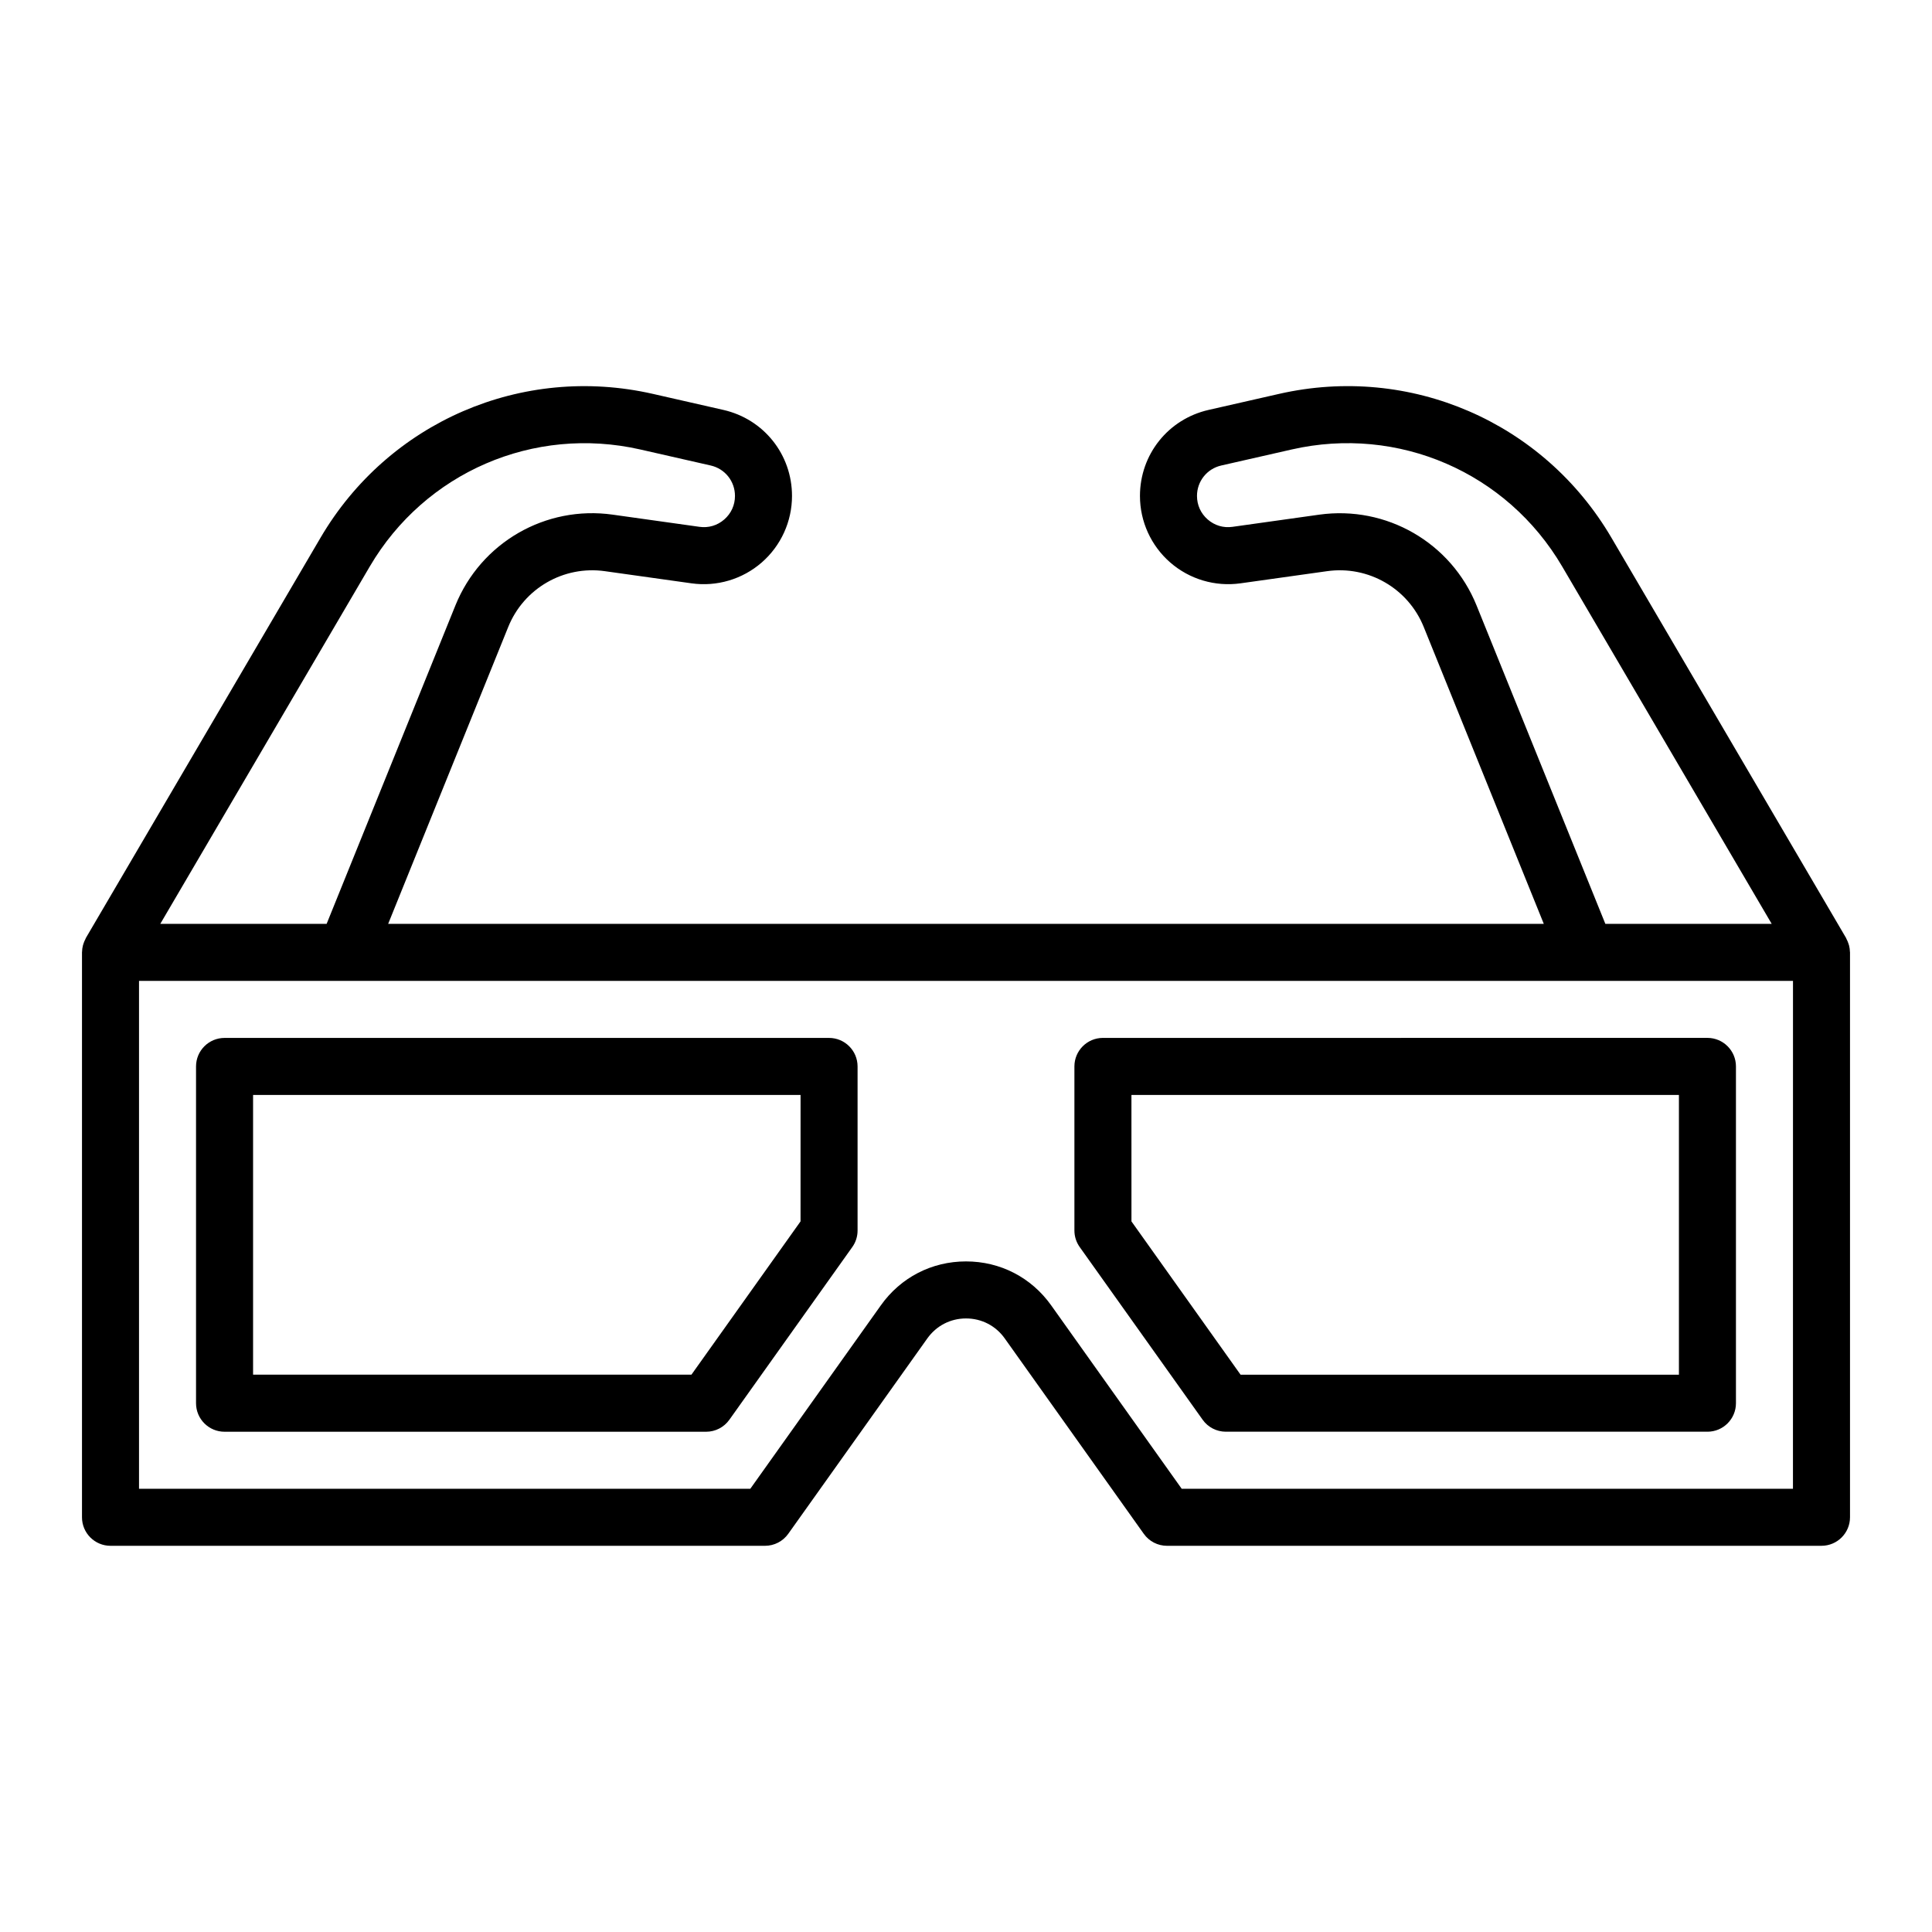
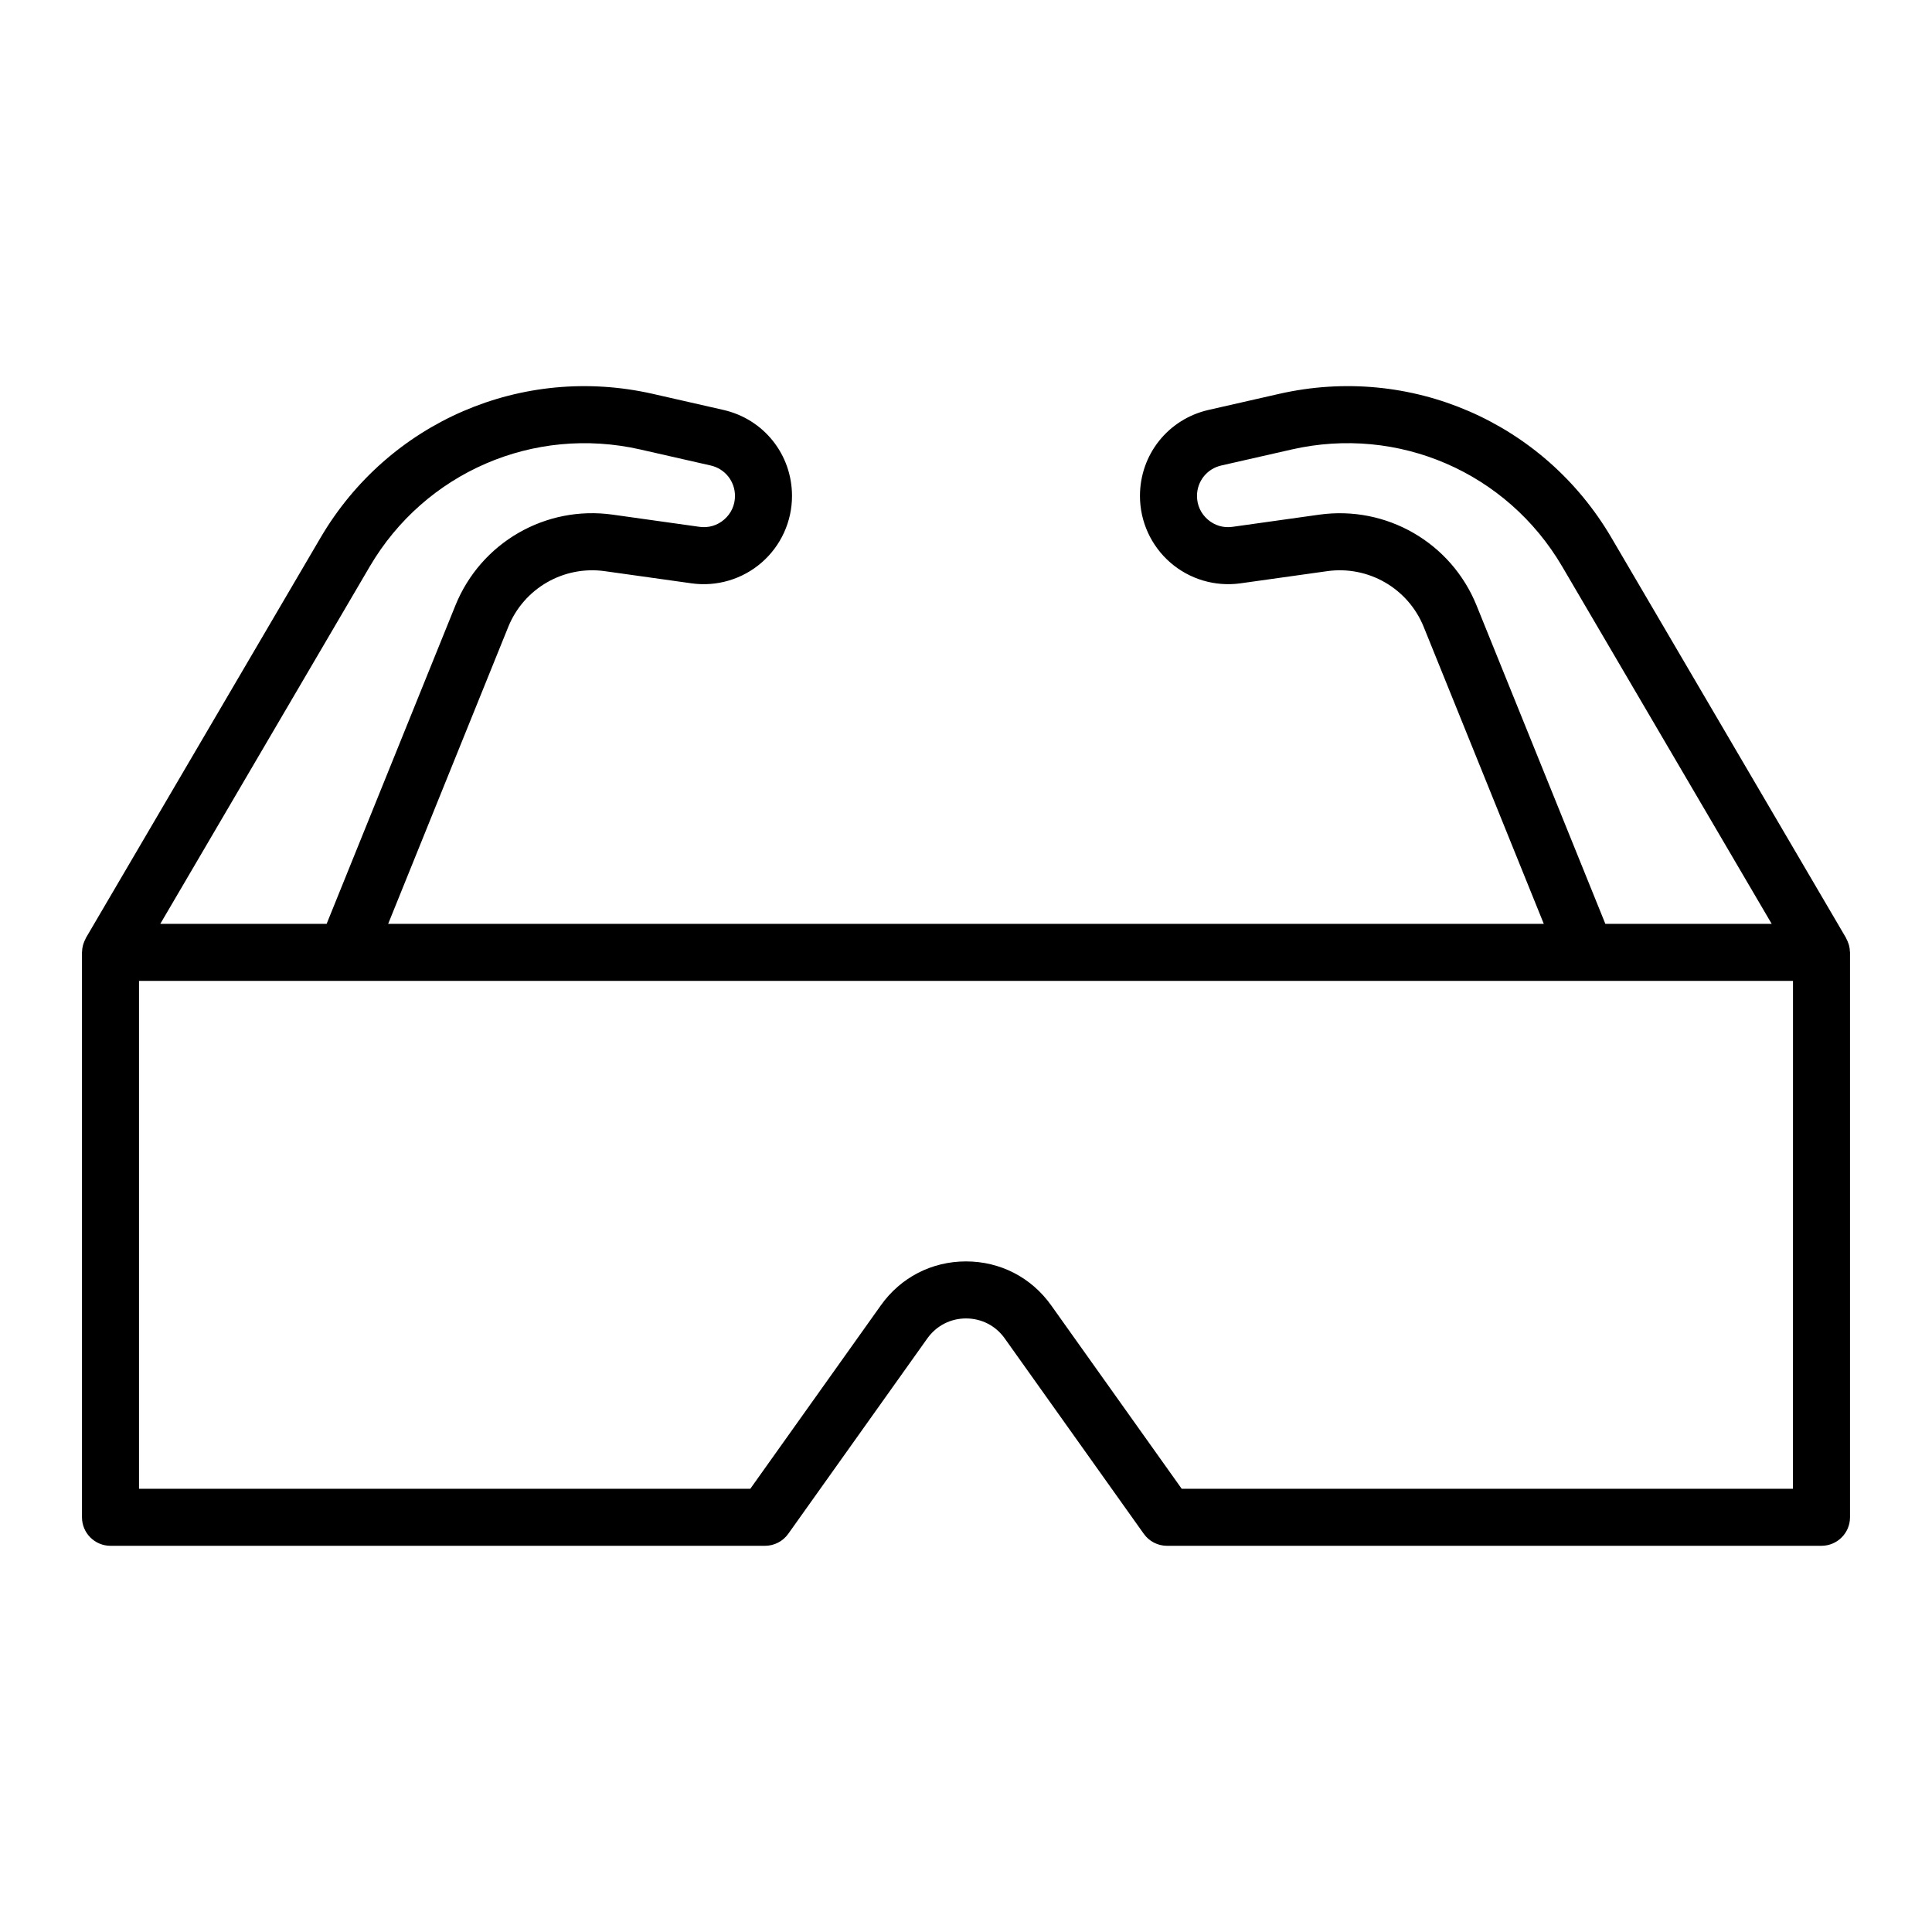
<svg xmlns="http://www.w3.org/2000/svg" fill="#000000" width="800px" height="800px" version="1.1" viewBox="144 144 512 512">
  <g>
-     <path d="m363.71 419.06h-160.2c-4.172 0-7.559 3.379-7.559 7.559v89.25c0 4.176 3.387 7.559 7.559 7.559h127.62c2.445 0 4.734-1.184 6.156-3.176l32.578-45.766c0.918-1.281 1.402-2.812 1.402-4.383v-43.484c-0.004-4.18-3.387-7.559-7.559-7.559zm-7.559 48.621-28.914 40.621h-116.17v-74.129h145.09z" />
-     <path d="m428.73 426.61v43.484c0 1.57 0.488 3.102 1.402 4.383l32.578 45.766c1.414 1.996 3.707 3.176 6.156 3.176h127.62c4.172 0 7.559-3.379 7.559-7.559v-89.25c0-4.176-3.387-7.559-7.559-7.559l-160.2 0.004c-4.168 0-7.555 3.379-7.555 7.555zm15.113 7.559h145.09v74.137h-116.17l-28.914-40.621z" />
    <path d="m634.25 396.24c-0.012-0.57-0.09-1.117-0.223-1.652-0.039-0.16-0.098-0.316-0.152-0.48-0.141-0.441-0.316-0.863-0.535-1.266-0.051-0.09-0.066-0.191-0.117-0.281l-62.176-106.06c-17.992-30.691-53.398-46.02-88.086-38.117l-18.668 4.246c-10.711 2.438-18.191 11.812-18.191 22.801 0 6.769 2.934 13.203 8.039 17.645 5.113 4.445 11.879 6.445 18.594 5.512l22.969-3.223c10.918-1.531 21.461 4.543 25.598 14.781l31.824 78.691h-306.26l31.824-78.691c4.141-10.238 14.68-16.309 25.598-14.781l22.973 3.223c6.68 0.938 13.48-1.066 18.59-5.512 5.109-4.445 8.039-10.879 8.039-17.645 0-10.988-7.481-20.363-18.191-22.801l-18.668-4.246c-34.703-7.894-70.09 7.43-88.086 38.117l-62.18 106.06c-0.051 0.09-0.07 0.191-0.117 0.281-0.215 0.402-0.395 0.828-0.535 1.266-0.051 0.16-0.109 0.316-0.145 0.48-0.133 0.535-0.211 1.082-0.223 1.652 0 0.039-0.012 0.086-0.016 0.125v0.02 149.71c0 4.176 3.387 7.559 7.559 7.559h173.45c2.445 0 4.734-1.184 6.156-3.176l36.855-51.781c2.394-3.359 6.133-5.297 10.258-5.297s7.871 1.93 10.262 5.297l36.848 51.781c1.414 1.996 3.707 3.176 6.156 3.176l173.44-0.004c4.172 0 7.559-3.379 7.559-7.559v-149.7-0.02c0-0.047-0.016-0.086-0.016-0.129zm-98.938-91.766c-6.746-16.68-23.895-26.57-41.715-24.082l-22.965 3.223c-2.414 0.344-4.742-0.352-6.578-1.949-1.832-1.594-2.84-3.809-2.84-6.238 0-3.883 2.644-7.203 6.434-8.066l18.668-4.246c28.234-6.43 57.047 6.051 71.691 31.031l55.508 94.68h-44.082zm-293.33-10.328c14.652-24.98 43.465-37.441 71.691-31.031l18.668 4.246c3.789 0.863 6.434 4.18 6.434 8.066 0 2.43-1.008 4.644-2.84 6.238-1.832 1.598-4.18 2.293-6.574 1.949l-22.969-3.223c-17.816-2.516-34.973 7.402-41.715 24.082l-34.117 84.359h-44.082zm377.17 244.39h-161.99l-34.586-48.602c-5.269-7.402-13.496-11.648-22.574-11.648s-17.312 4.246-22.57 11.648l-34.59 48.602h-162v-134.59h438.32z" />
  </g>
</svg>